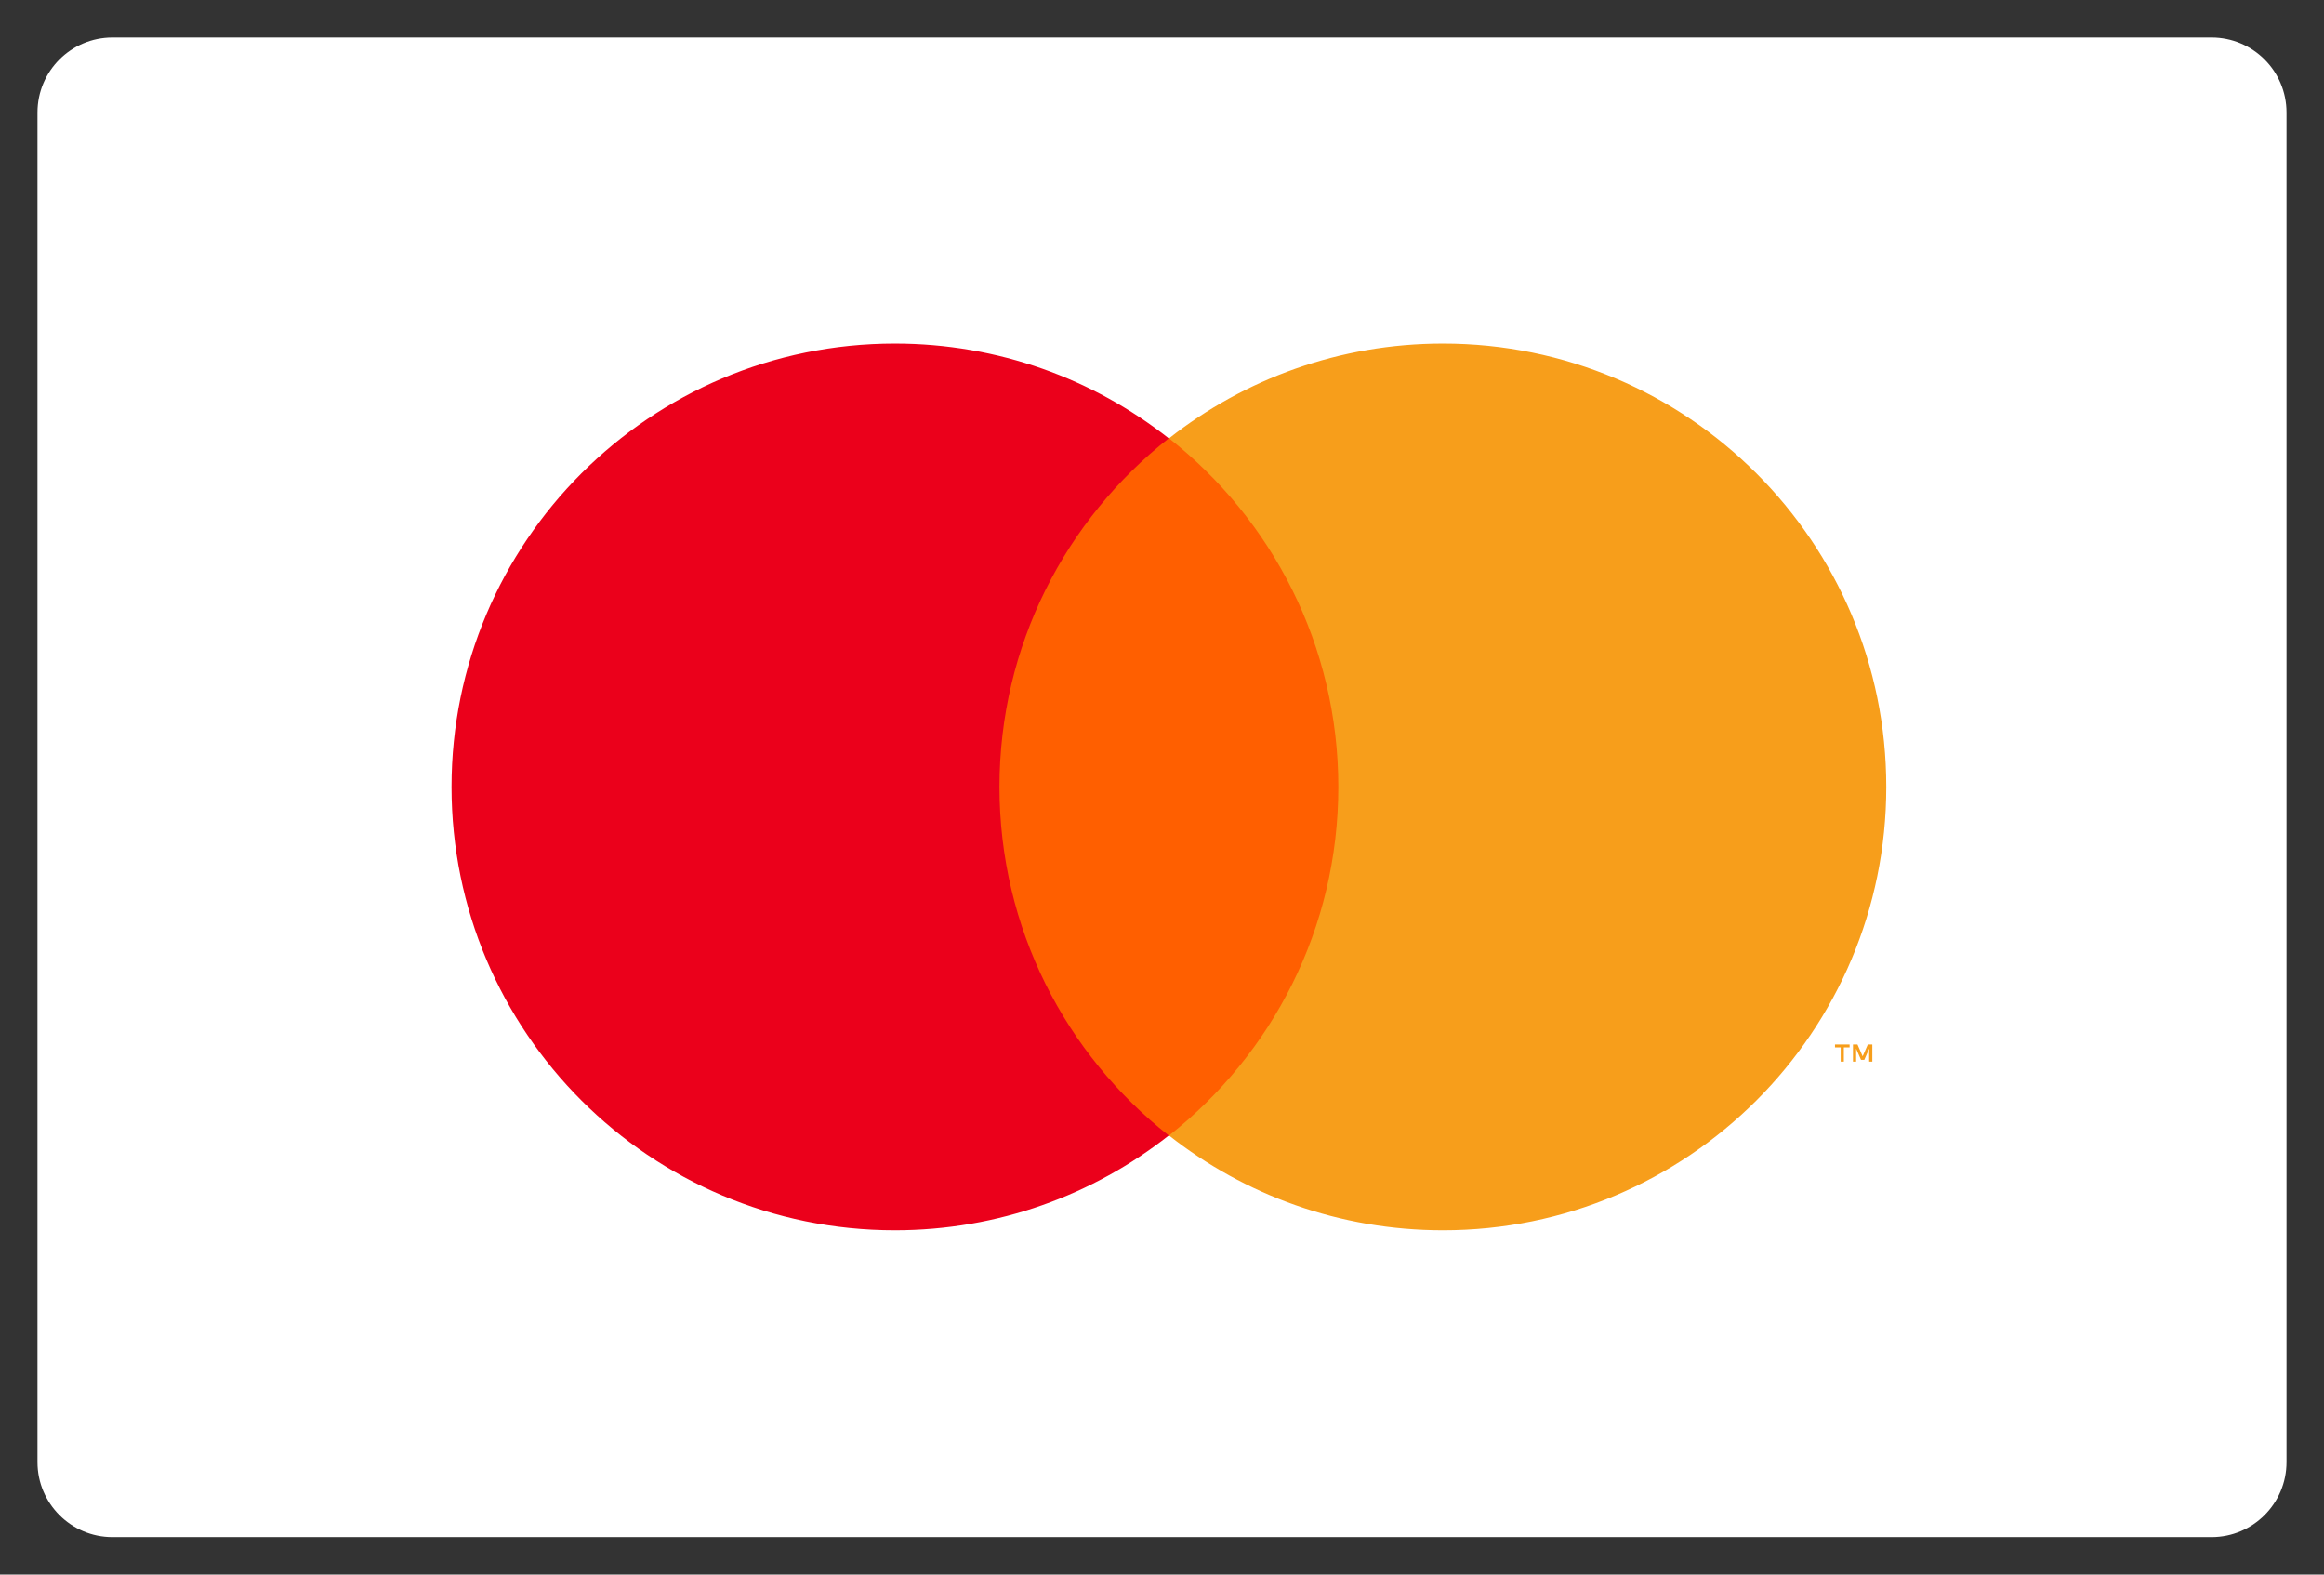
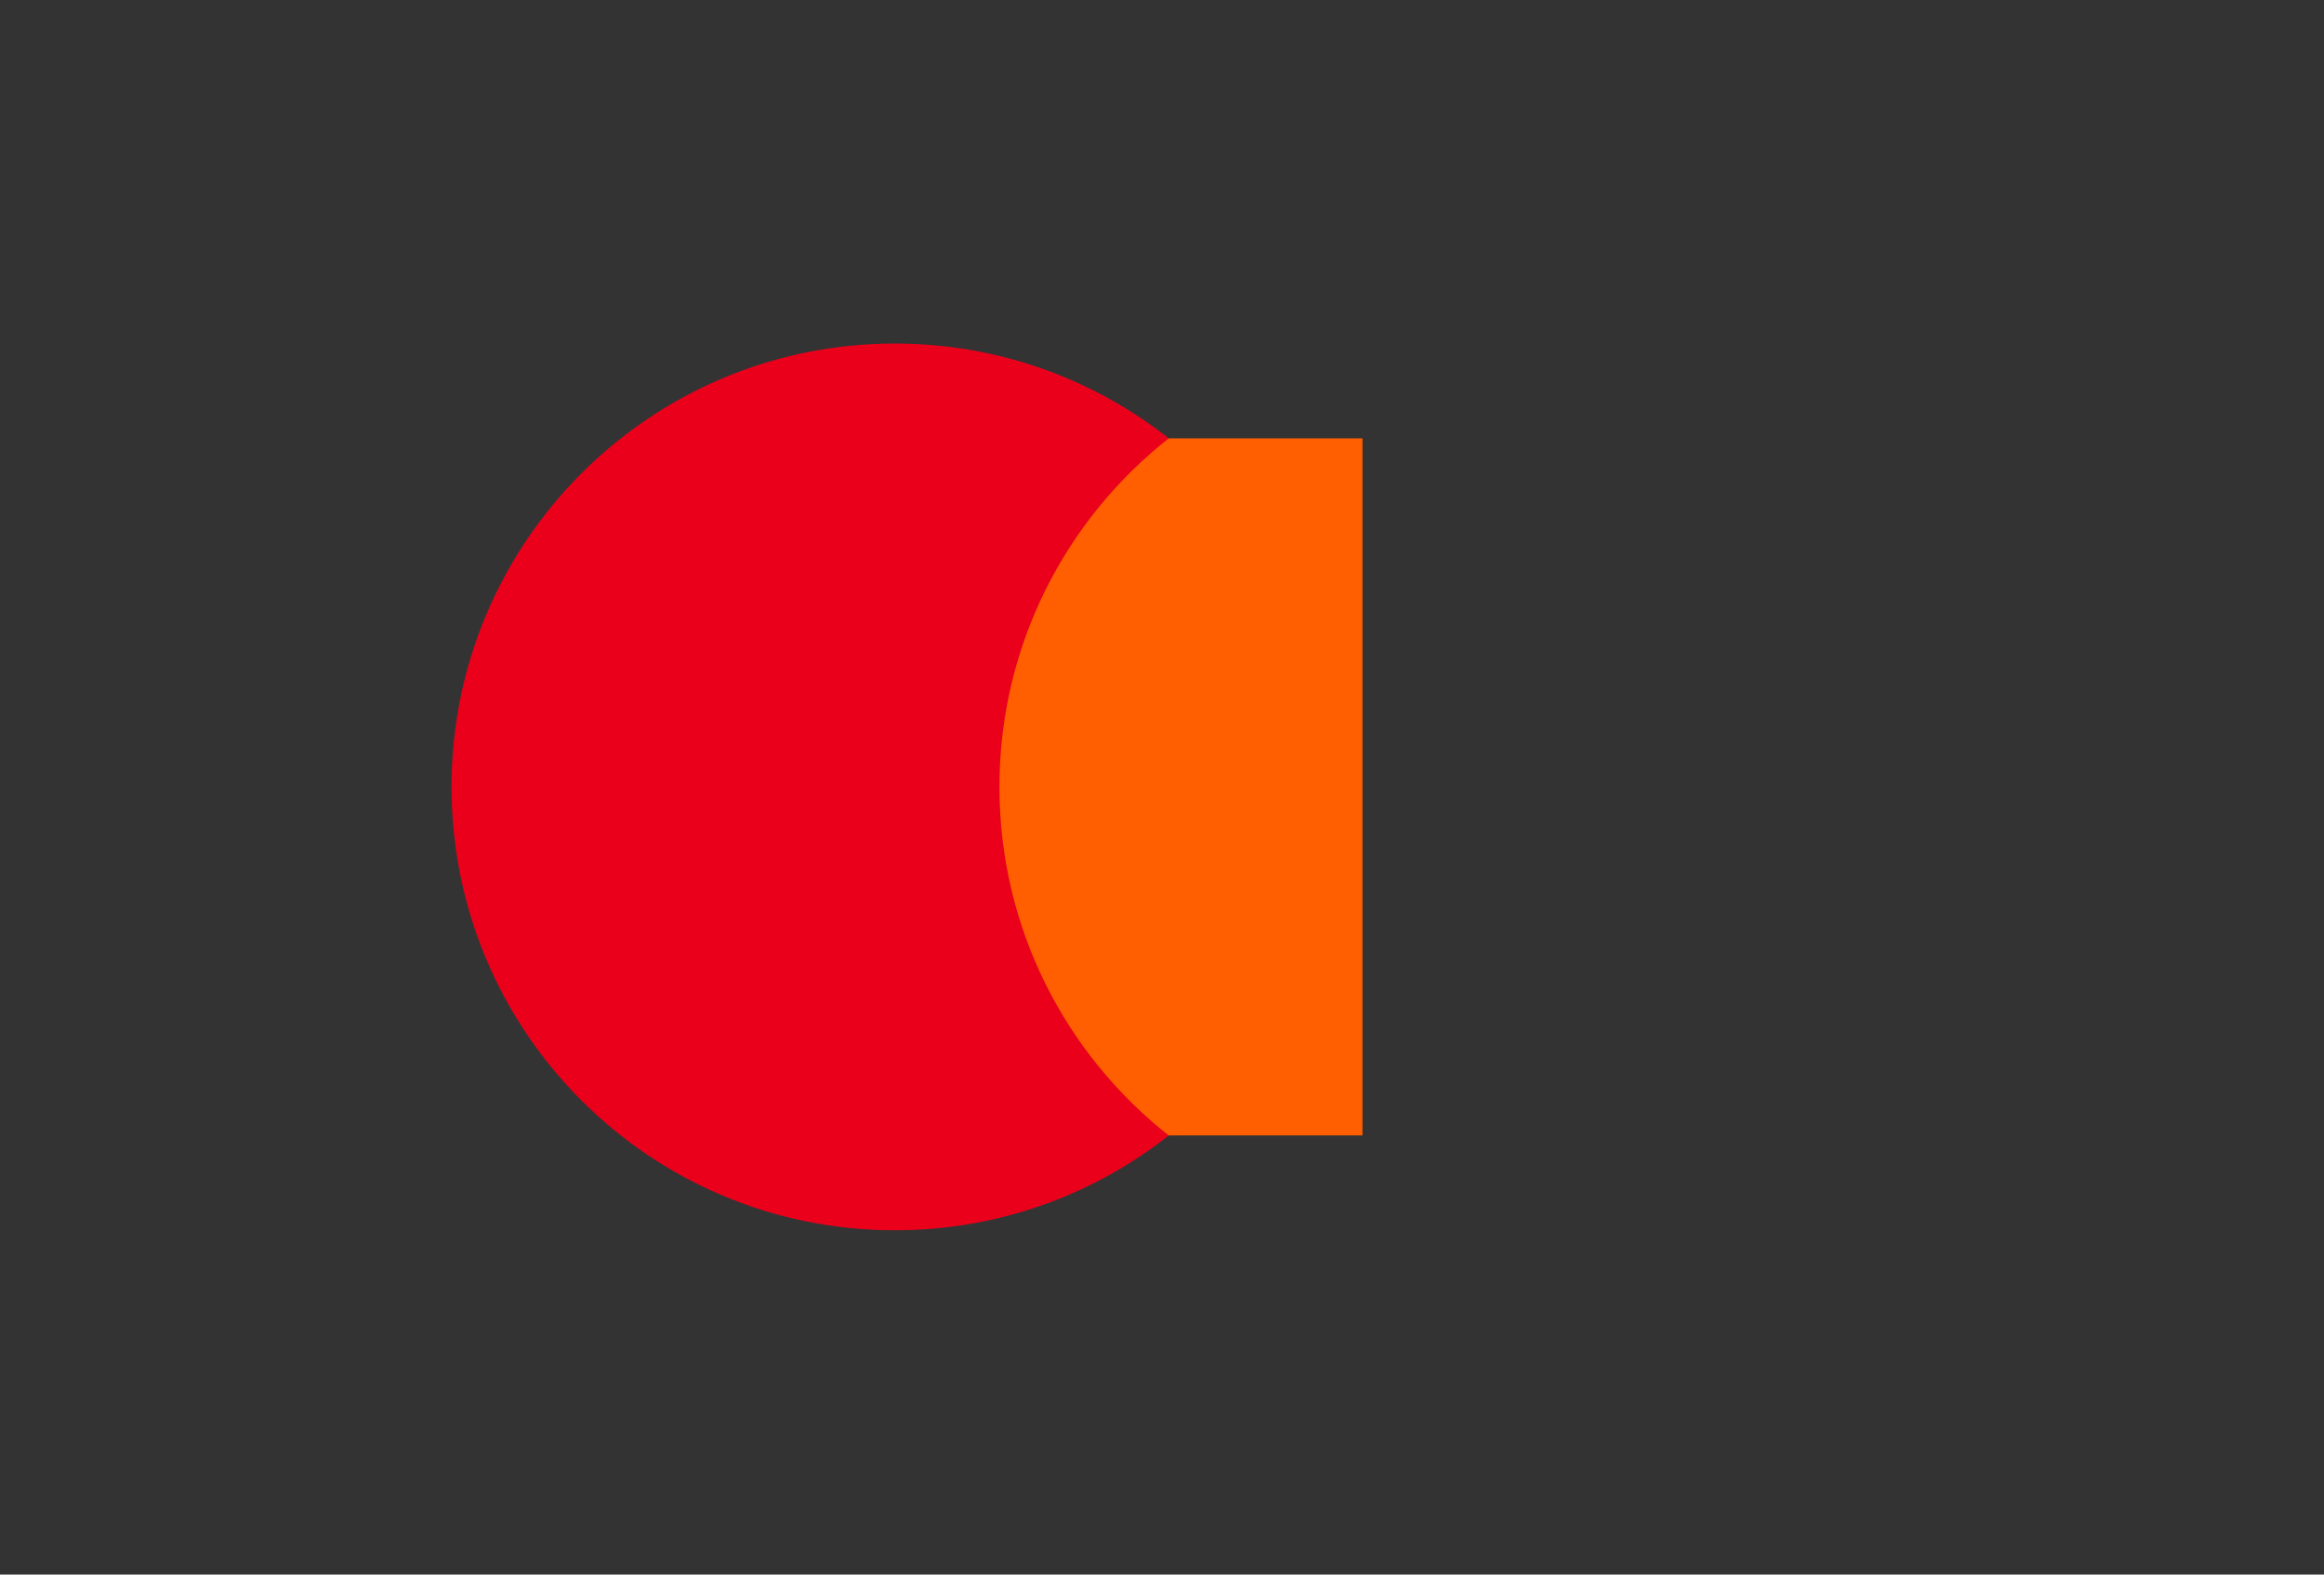
<svg xmlns="http://www.w3.org/2000/svg" width="31" height="21" viewBox="0 0 31 21" fill="none">
  <rect x="0" y="0" width="31" height="21" fill="#333333" stroke="none" />
  <g clip-path="url(#clip0_1554_39048)">
-     <path d="M29.5 0.5H1.5C0.948 0.5 0.5 0.948 0.5 1.5V19.5C0.5 20.052 0.948 20.5 1.5 20.5H29.5C30.052 20.5 30.5 20.052 30.5 19.5V1.5C30.5 0.948 30.052 0.5 29.5 0.5Z" fill="white" />
    <path fill-rule="evenodd" clip-rule="evenodd" d="M13 15.143H18.174V5.846H13V15.143Z" fill="#FF5F00" />
    <path fill-rule="evenodd" clip-rule="evenodd" d="M13.332 10.495C13.332 8.609 14.215 6.929 15.59 5.846C14.585 5.054 13.315 4.582 11.936 4.582C8.671 4.582 6.023 7.229 6.023 10.495C6.023 13.761 8.671 16.408 11.936 16.408C13.315 16.408 14.585 15.936 15.59 15.144C14.215 14.061 13.332 12.381 13.332 10.495Z" fill="#EB001B" />
-     <path fill-rule="evenodd" clip-rule="evenodd" d="M24.975 14.159V13.93H24.915L24.846 14.088L24.777 13.93H24.717V14.159H24.759V13.986L24.824 14.135H24.868L24.933 13.986V14.159H24.975ZM24.595 14.159V13.969H24.672V13.93H24.477V13.969H24.553V14.159H24.595Z" fill="#F79E1B" />
-     <path fill-rule="evenodd" clip-rule="evenodd" d="M25.161 10.495C25.161 13.761 22.514 16.408 19.248 16.408C17.869 16.408 16.599 15.936 15.594 15.144C16.969 14.061 17.852 12.381 17.852 10.495C17.852 8.609 16.969 6.929 15.594 5.846C16.599 5.054 17.869 4.582 19.248 4.582C22.514 4.582 25.161 7.229 25.161 10.495Z" fill="#F79E1B" />
  </g>
  <defs>
    <clipPath id="clip0_1554_39048">
      <rect width="30" height="20" fill="white" transform="translate(0.5 0.5)" />
    </clipPath>
  </defs>
</svg>